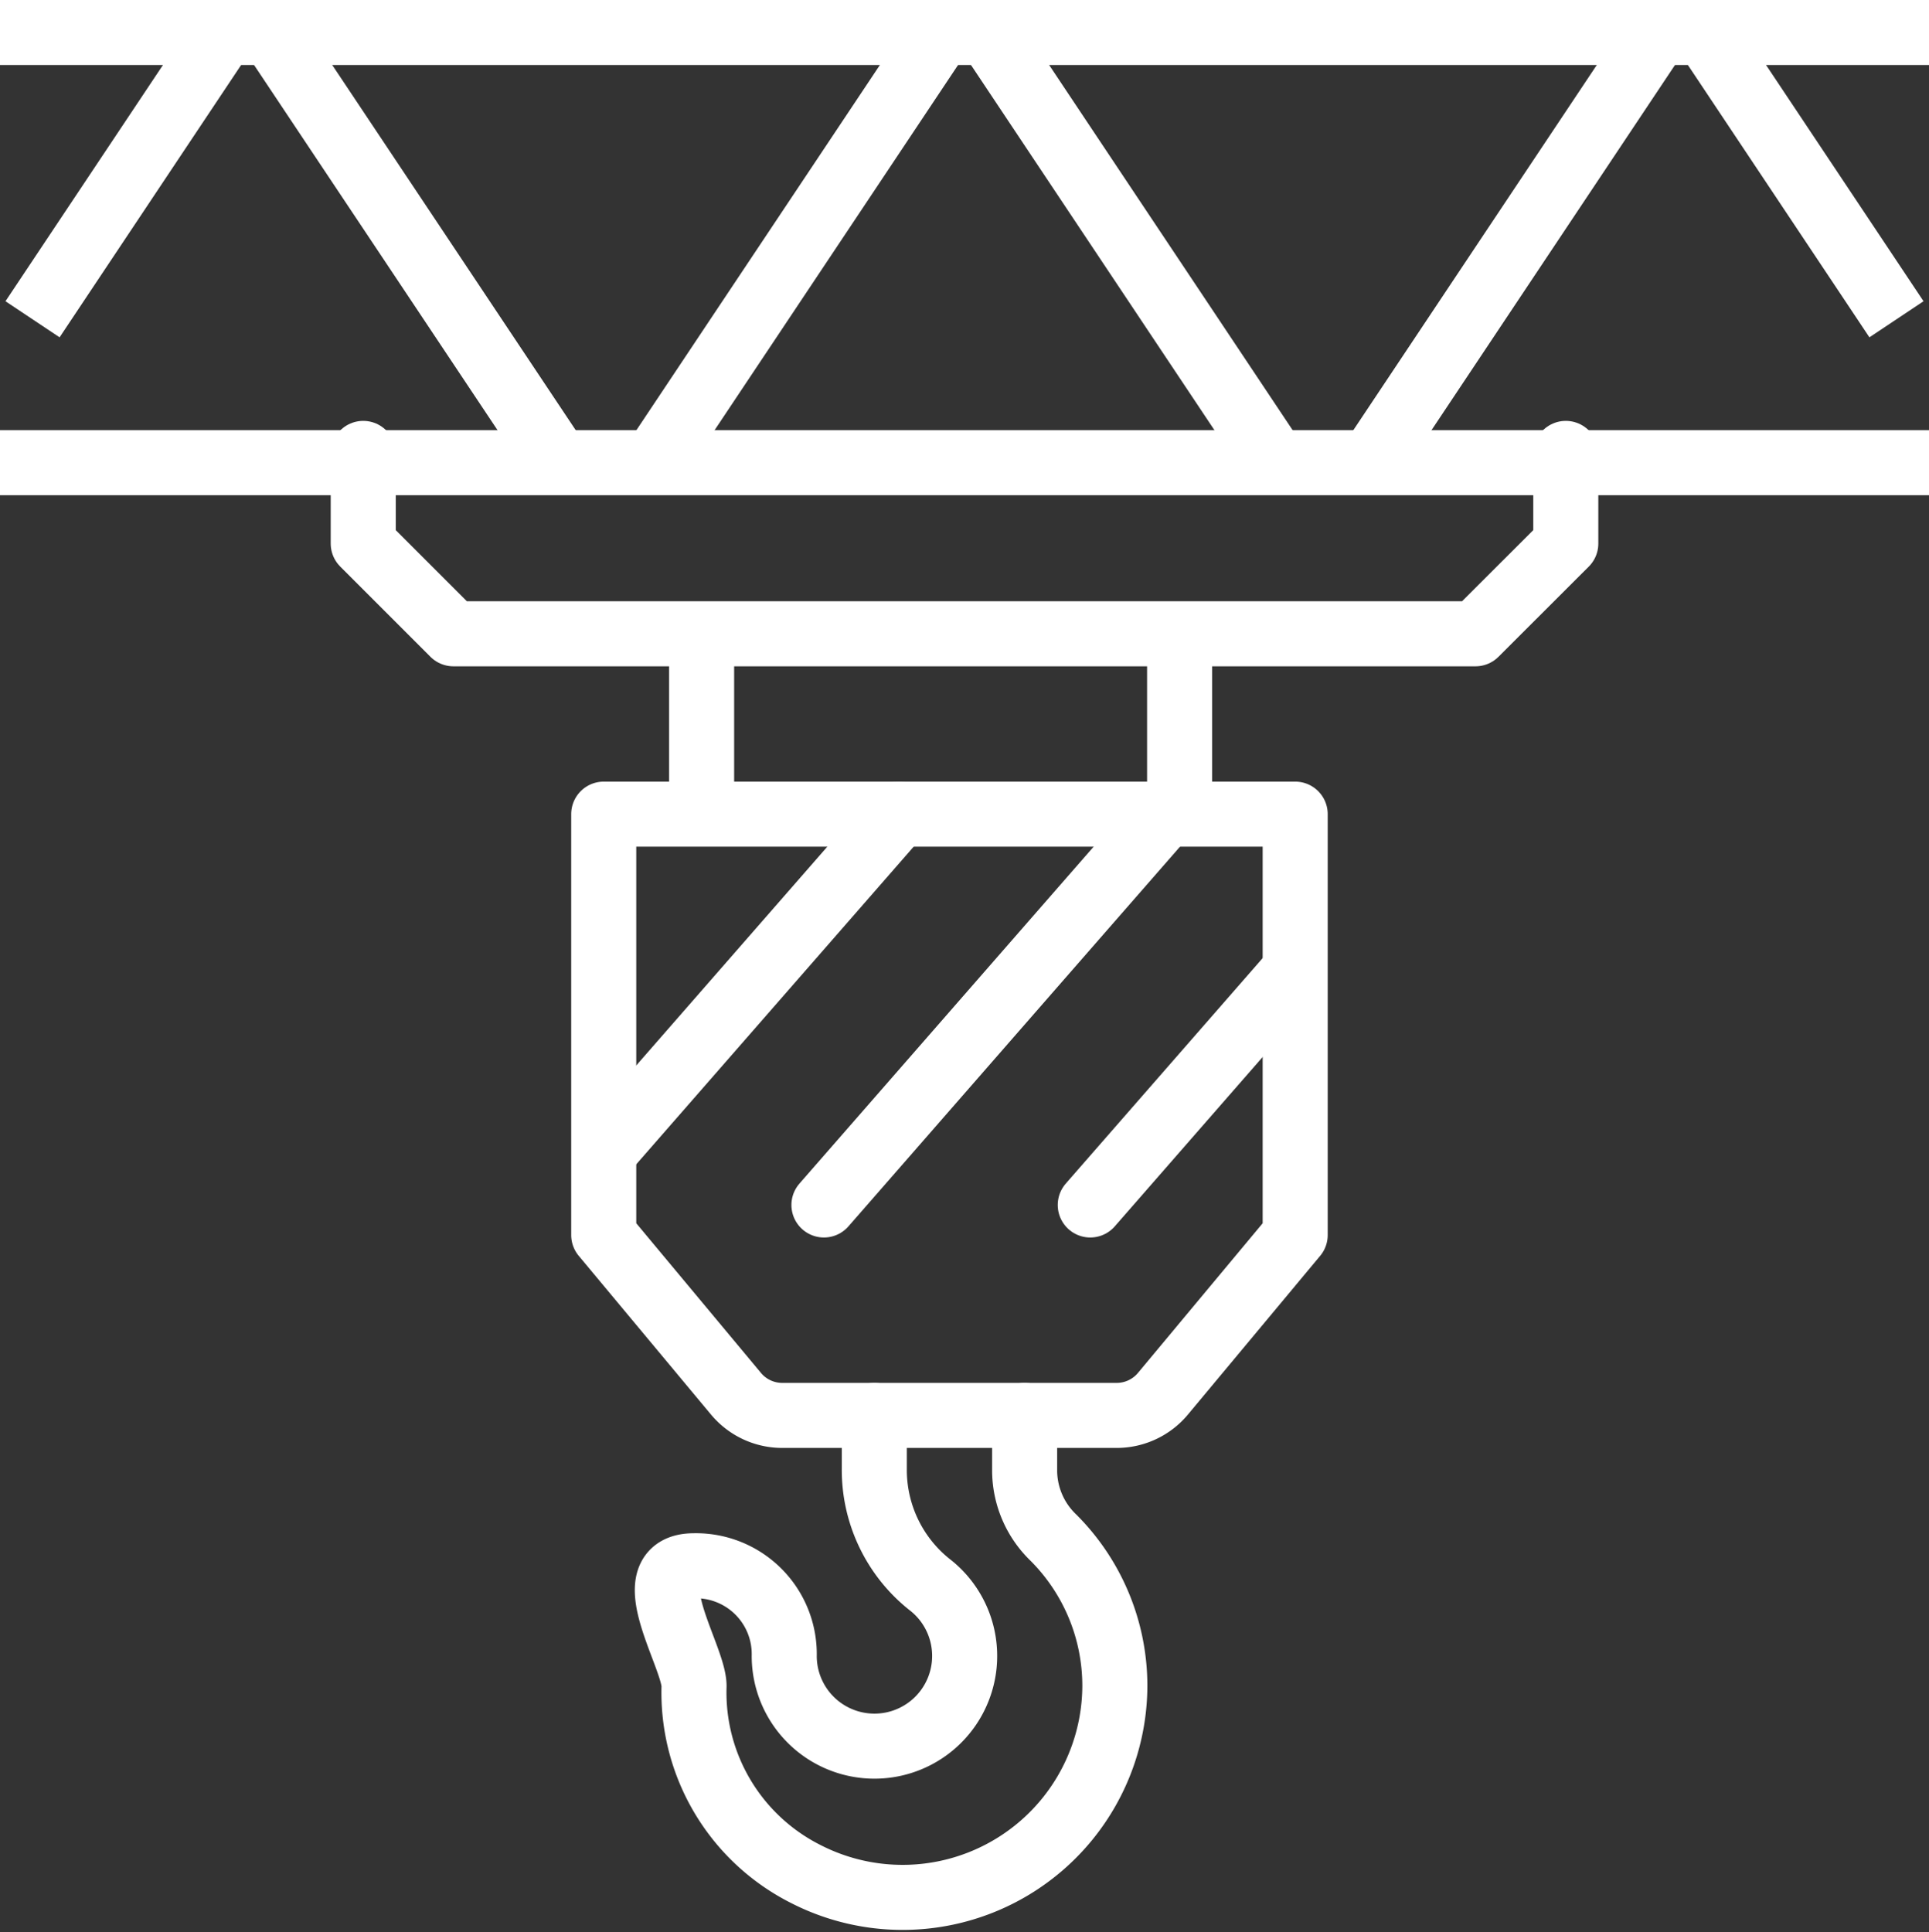
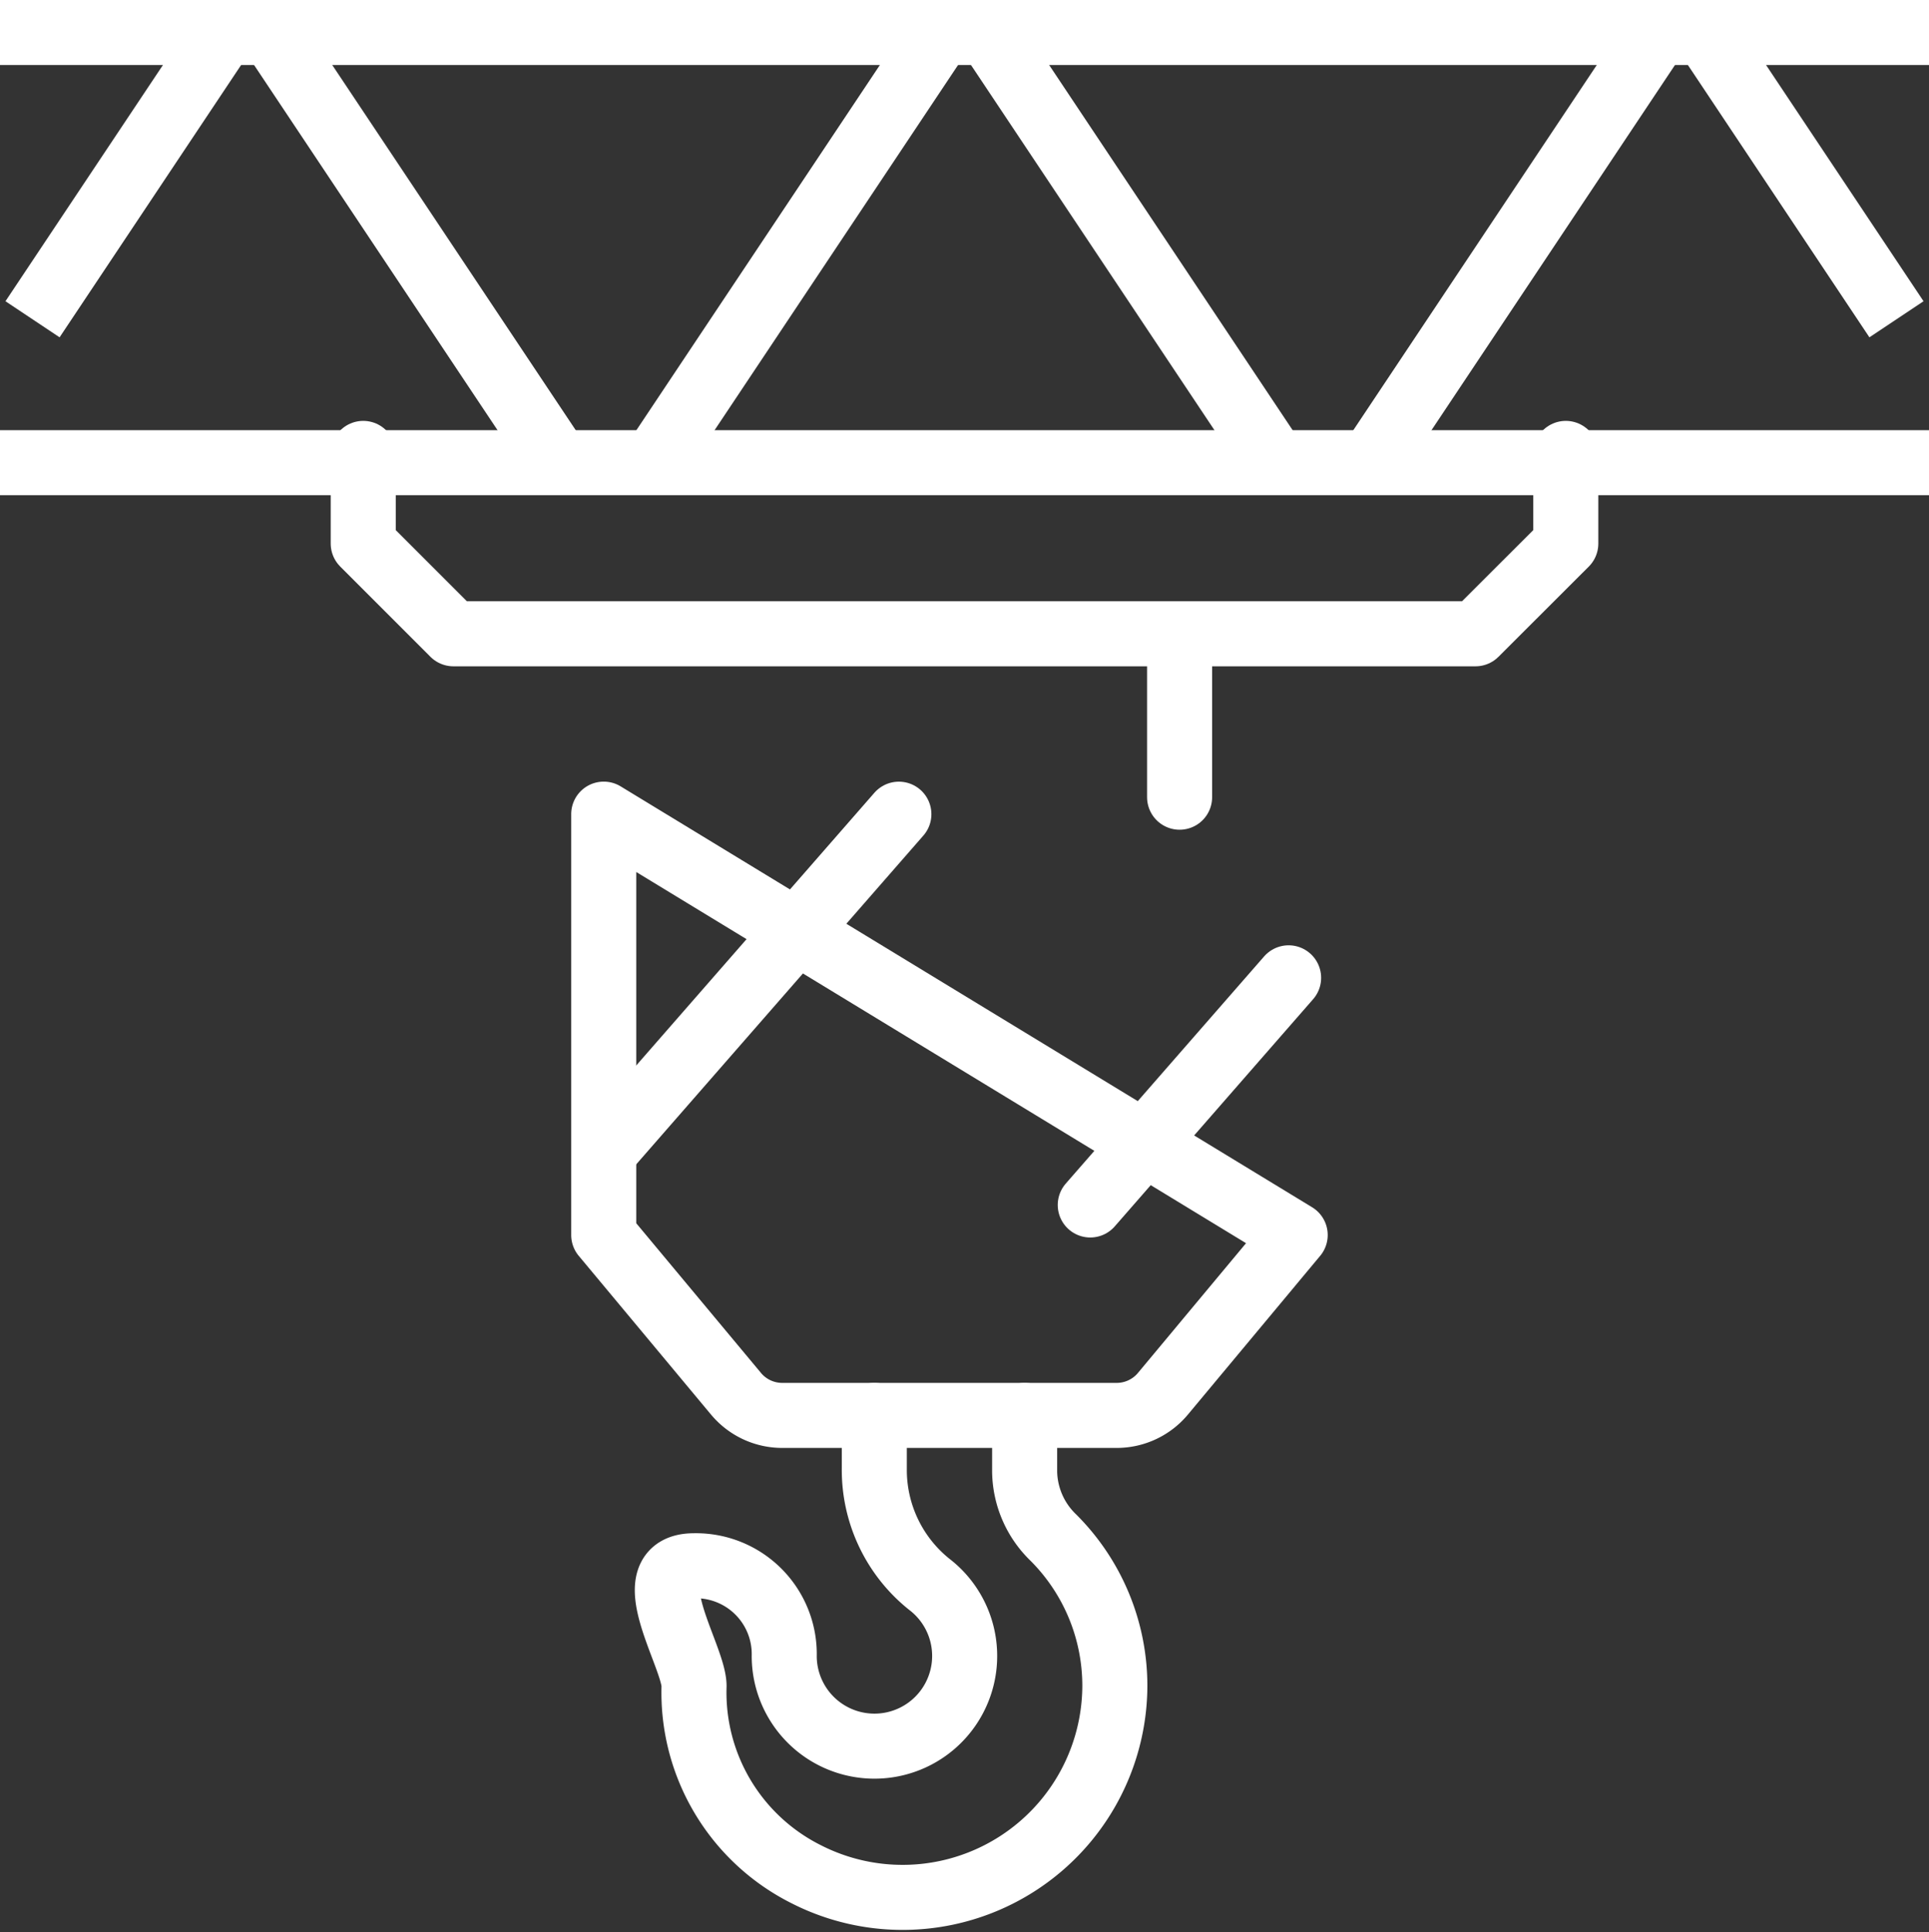
<svg xmlns="http://www.w3.org/2000/svg" width="59.314" height="59.415" viewBox="0 0 59.314 59.415">
  <rect x="0" y="0" width="59.314" height="59.415" fill="#333333" stroke="none" />
  <g id="crane-icon" transform="translate(-1313 -2843)">
-     <path id="Path_5557" data-name="Path 5557" d="M20,27V39.942l4.067,4.881a1.85,1.85,0,0,0,1.421.666H35.773a1.85,1.85,0,0,0,1.421-.666l4.067-4.881V27Z" transform="translate(1311.564 2841.035)" fill="none" stroke="#fff" stroke-linecap="square" stroke-linejoin="round" stroke-width="2" />
+     <path id="Path_5557" data-name="Path 5557" d="M20,27V39.942l4.067,4.881a1.85,1.85,0,0,0,1.421.666H35.773a1.85,1.85,0,0,0,1.421-.666l4.067-4.881Z" transform="translate(1311.564 2841.035)" fill="none" stroke="#fff" stroke-linecap="square" stroke-linejoin="round" stroke-width="2" />
    <path id="Path_5558" data-name="Path 5558" d="M28.479,47v1.628a4.5,4.5,0,0,0,1.7,3.573,2.774,2.774,0,1,1-4.47,2.195,2.716,2.716,0,0,0-2.773-2.773c-1.849,0,0,2.773,0,3.7A6.248,6.248,0,0,0,26.368,61.1a6.526,6.526,0,0,0,9.507-5.777,6.441,6.441,0,0,0-1.889-4.564,2.873,2.873,0,0,1-.885-2.023V47" transform="translate(1311.405 2839.524)" fill="none" stroke="#fff" stroke-linecap="round" stroke-linejoin="round" stroke-width="2" />
    <path id="Path_5559" data-name="Path 5559" d="M48.977,15v2.773L46.2,20.547H14.773L12,17.773V15" transform="translate(1312.169 2841.942)" fill="none" stroke="#fff" stroke-linecap="round" stroke-linejoin="round" stroke-width="2" />
    <line id="Line_203" data-name="Line 203" y1="10.22" x2="8.925" transform="translate(1331.714 2868.036)" fill="none" stroke="#fff" stroke-linecap="round" stroke-linejoin="round" stroke-width="2" />
-     <line id="Line_204" data-name="Line 204" y1="11.83" x2="10.33" transform="translate(1338.335 2868.223)" fill="none" stroke="#fff" stroke-linecap="round" stroke-linejoin="round" stroke-width="2" />
    <line id="Line_205" data-name="Line 205" y1="6.985" x2="6.099" transform="translate(1346.524 2873.068)" fill="none" stroke="#fff" stroke-linecap="round" stroke-linejoin="round" stroke-width="2" />
-     <line id="Line_206" data-name="Line 206" y1="4.409" transform="translate(1334.574 2863.105)" fill="none" stroke="#fff" stroke-linecap="round" stroke-linejoin="round" stroke-width="2" />
    <line id="Line_207" data-name="Line 207" y1="4.409" transform="translate(1349.271 2863.105)" fill="none" stroke="#fff" stroke-linecap="round" stroke-linejoin="round" stroke-width="2" />
    <line id="Line_208" data-name="Line 208" x1="8.818" y2="13.226" transform="translate(1333.105 2844)" fill="none" stroke="#fff" stroke-linejoin="round" stroke-width="2" />
    <line id="Line_209" data-name="Line 209" x2="5.878" y2="8.818" transform="translate(1365.436 2844)" fill="none" stroke="#fff" stroke-linejoin="round" stroke-width="2" />
    <line id="Line_210" data-name="Line 210" x2="8.818" y2="13.226" transform="translate(1343.392 2844)" fill="none" stroke="#fff" stroke-linejoin="round" stroke-width="2" />
    <line id="Line_211" data-name="Line 211" x1="8.818" y2="13.226" transform="translate(1355.149 2844)" fill="none" stroke="#fff" stroke-linejoin="round" stroke-width="2" />
    <line id="Line_212" data-name="Line 212" x2="8.818" y2="13.226" transform="translate(1321.348 2844)" fill="none" stroke="#fff" stroke-linejoin="round" stroke-width="2" />
    <line id="Line_213" data-name="Line 213" x1="5.878" y2="8.818" transform="translate(1314 2844)" fill="none" stroke="#fff" stroke-linejoin="round" stroke-width="2" />
    <line id="Line_214" data-name="Line 214" x2="57.314" transform="translate(1314 2844)" fill="none" stroke="#fff" stroke-linecap="square" stroke-linejoin="round" stroke-width="2" />
    <line id="Line_215" data-name="Line 215" x2="57.314" transform="translate(1314 2857.227)" fill="none" stroke="#fff" stroke-linecap="square" stroke-linejoin="round" stroke-width="2" />
  </g>
</svg>